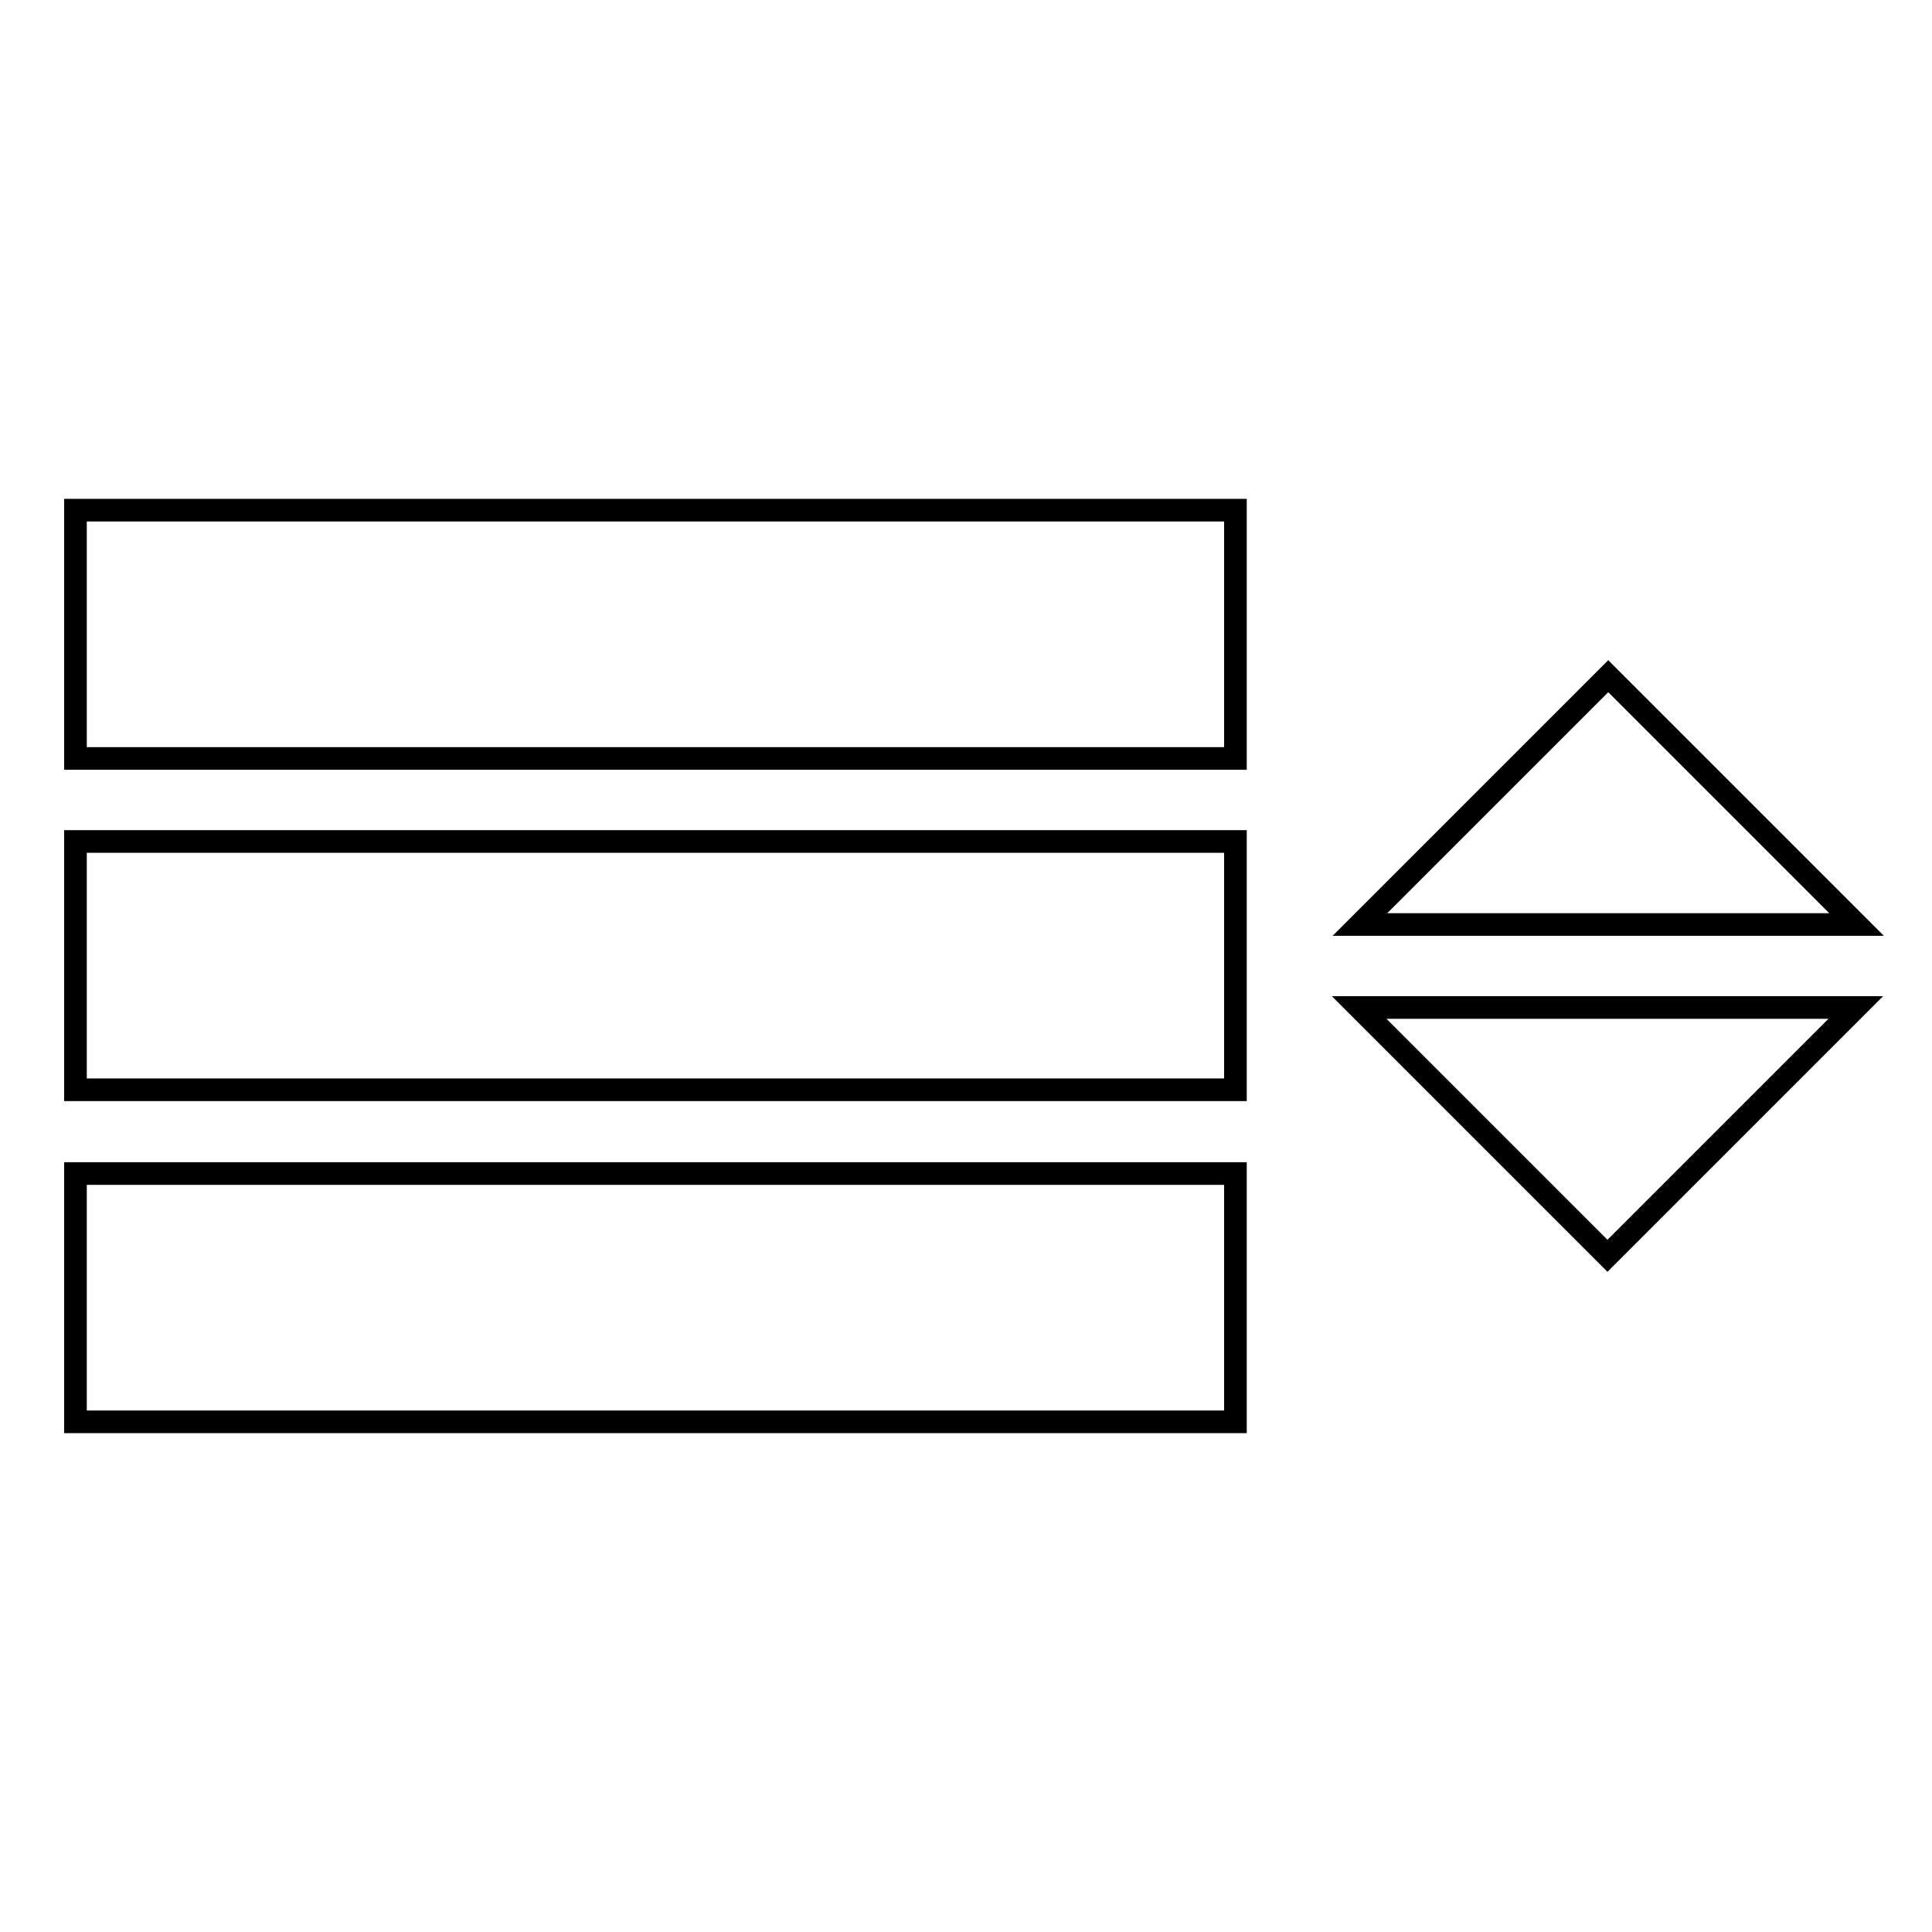
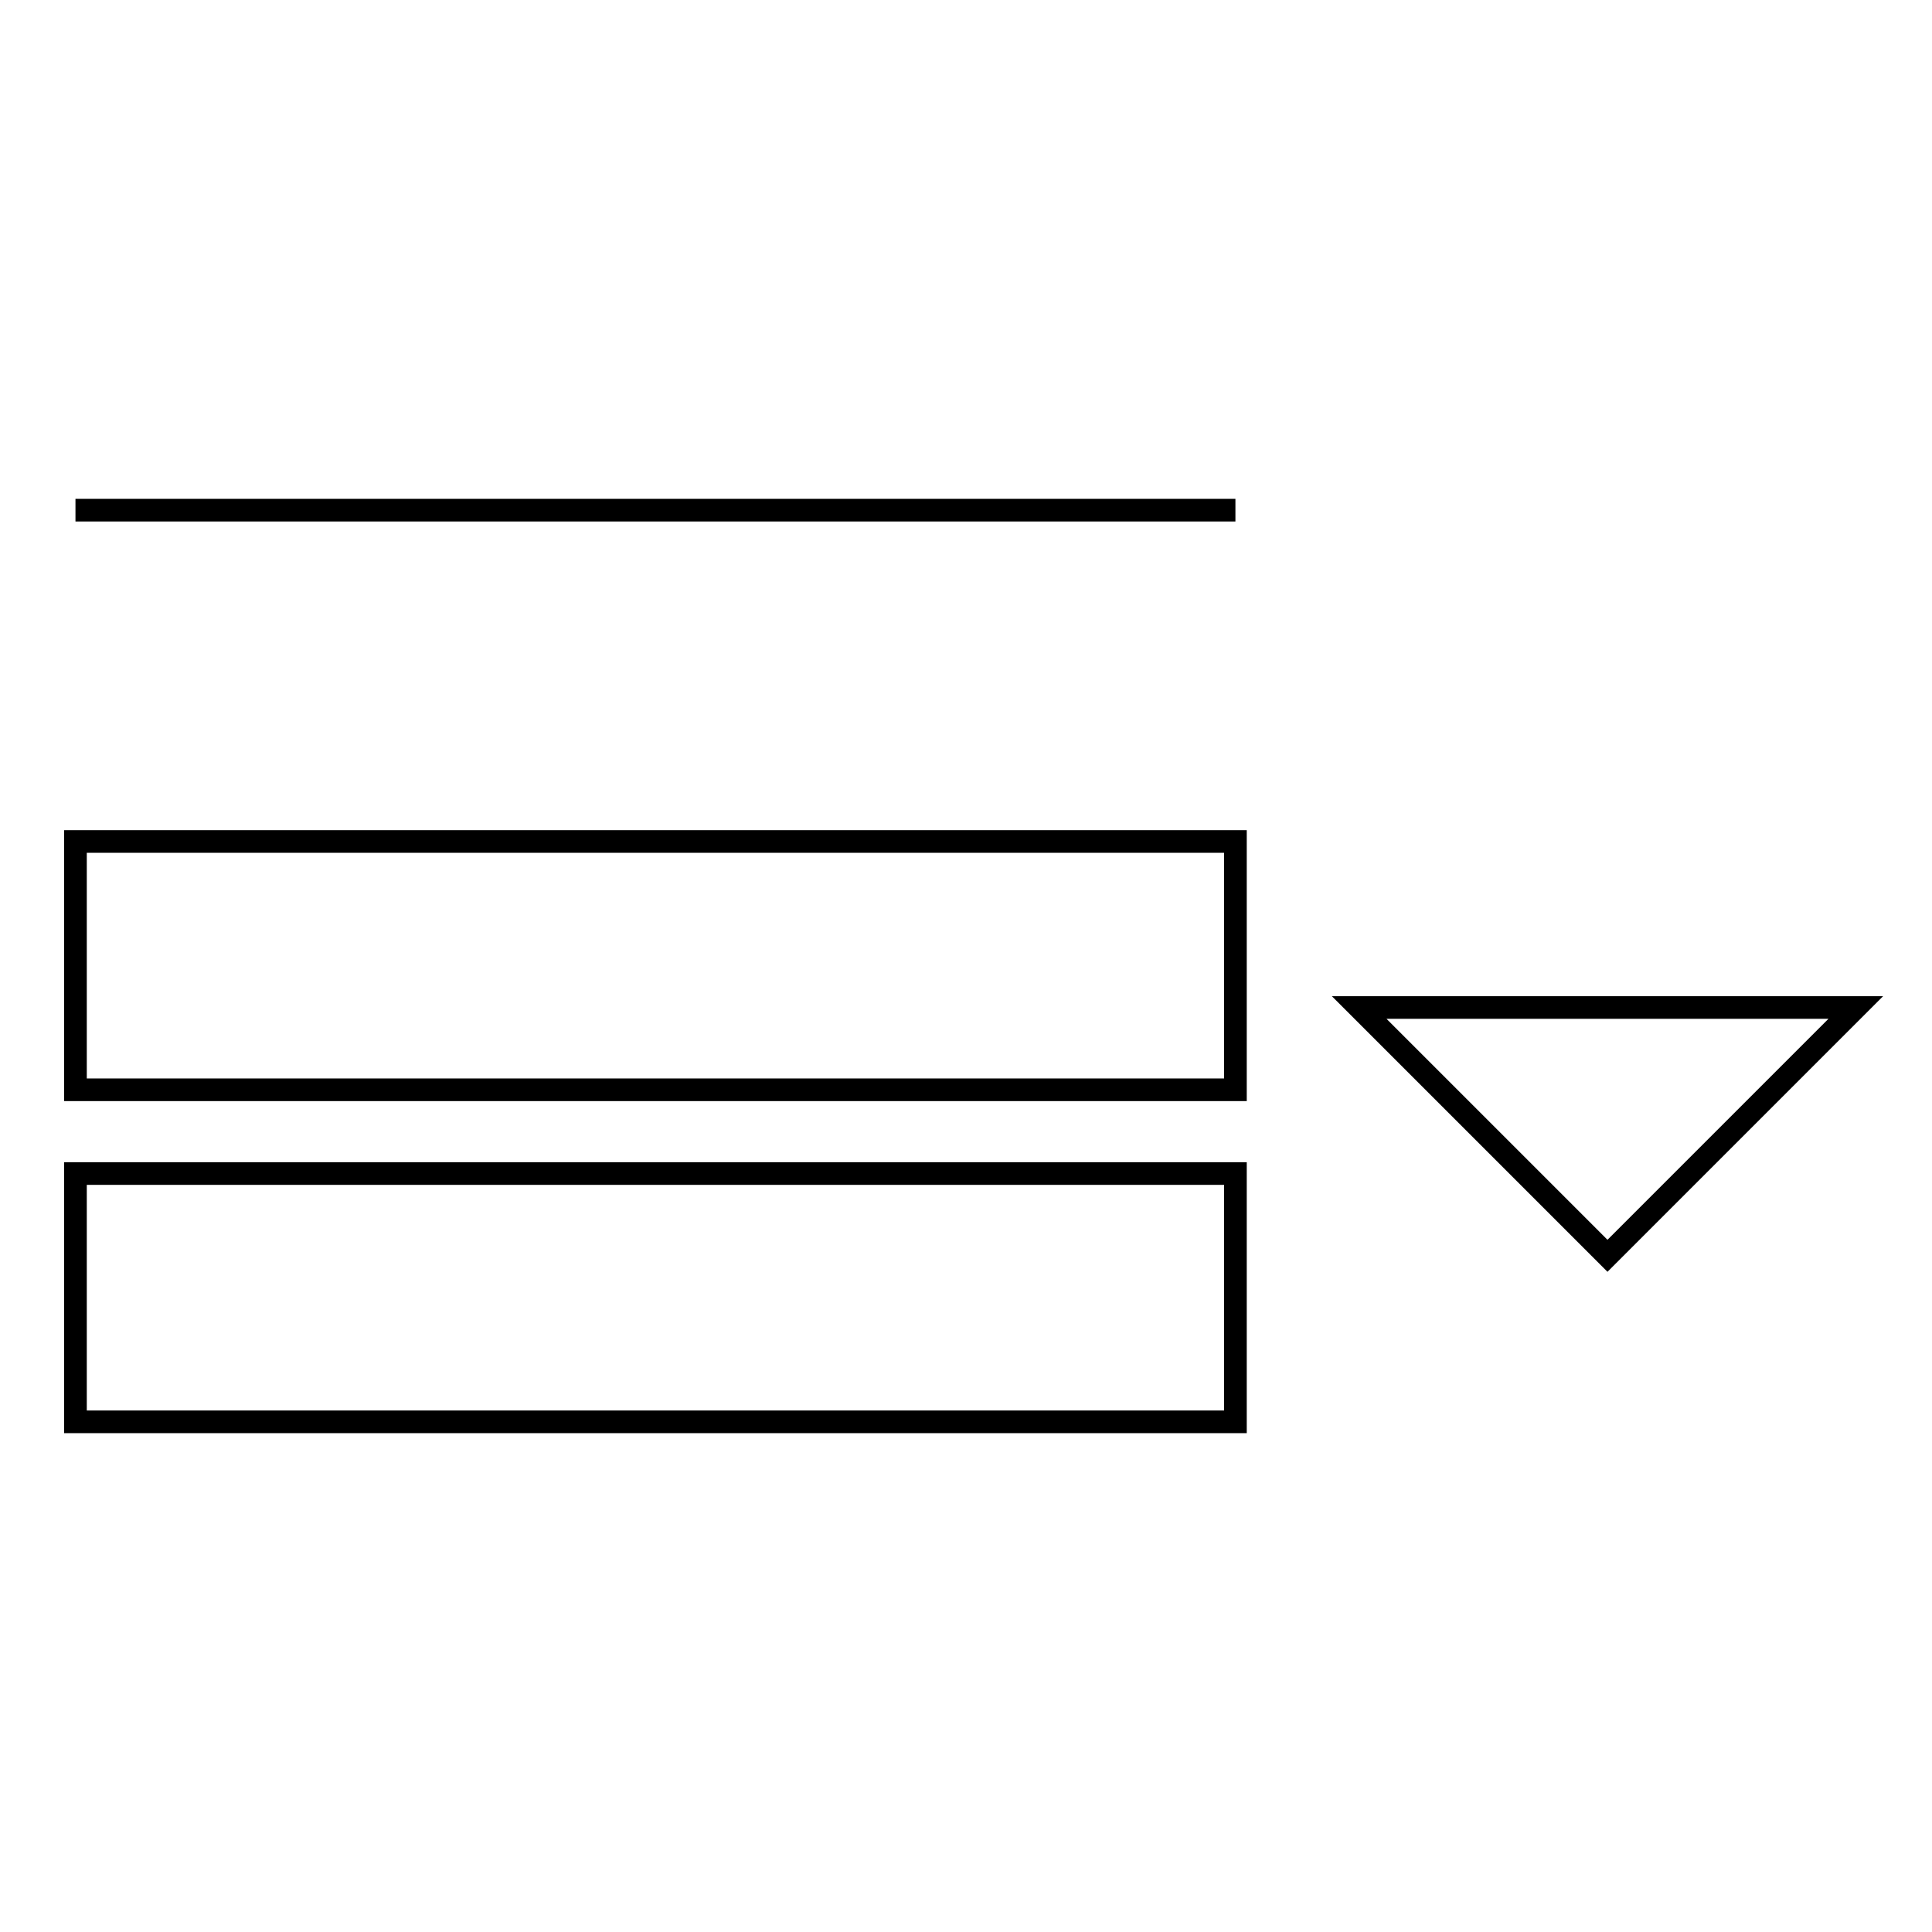
<svg xmlns="http://www.w3.org/2000/svg" version="1.1" x="0px" y="0px" viewBox="0 0 256 256" enable-background="new 0 0 256 256" xml:space="preserve">
  <g>
    <g>
      <g>
-         <path stroke-width="3" fill-opacity="0" stroke="#000000" d="M10,67.6h153.7v32.9H10V67.6z M10,111.5h153.7v32.9H10V111.5z M10,155.5h153.7v32.9H10V155.5z" />
+         <path stroke-width="3" fill-opacity="0" stroke="#000000" d="M10,67.6h153.7H10V67.6z M10,111.5h153.7v32.9H10V111.5z M10,155.5h153.7v32.9H10V155.5z" />
        <path stroke-width="3" fill-opacity="0" stroke="#000000" d="M180.1,133.5l32.9,32.9l32.9-32.9H180.1z" />
-         <path stroke-width="3" fill-opacity="0" stroke="#000000" d="M246,122.5l-32.9-32.9l-32.9,32.9H246z" />
      </g>
    </g>
  </g>
</svg>